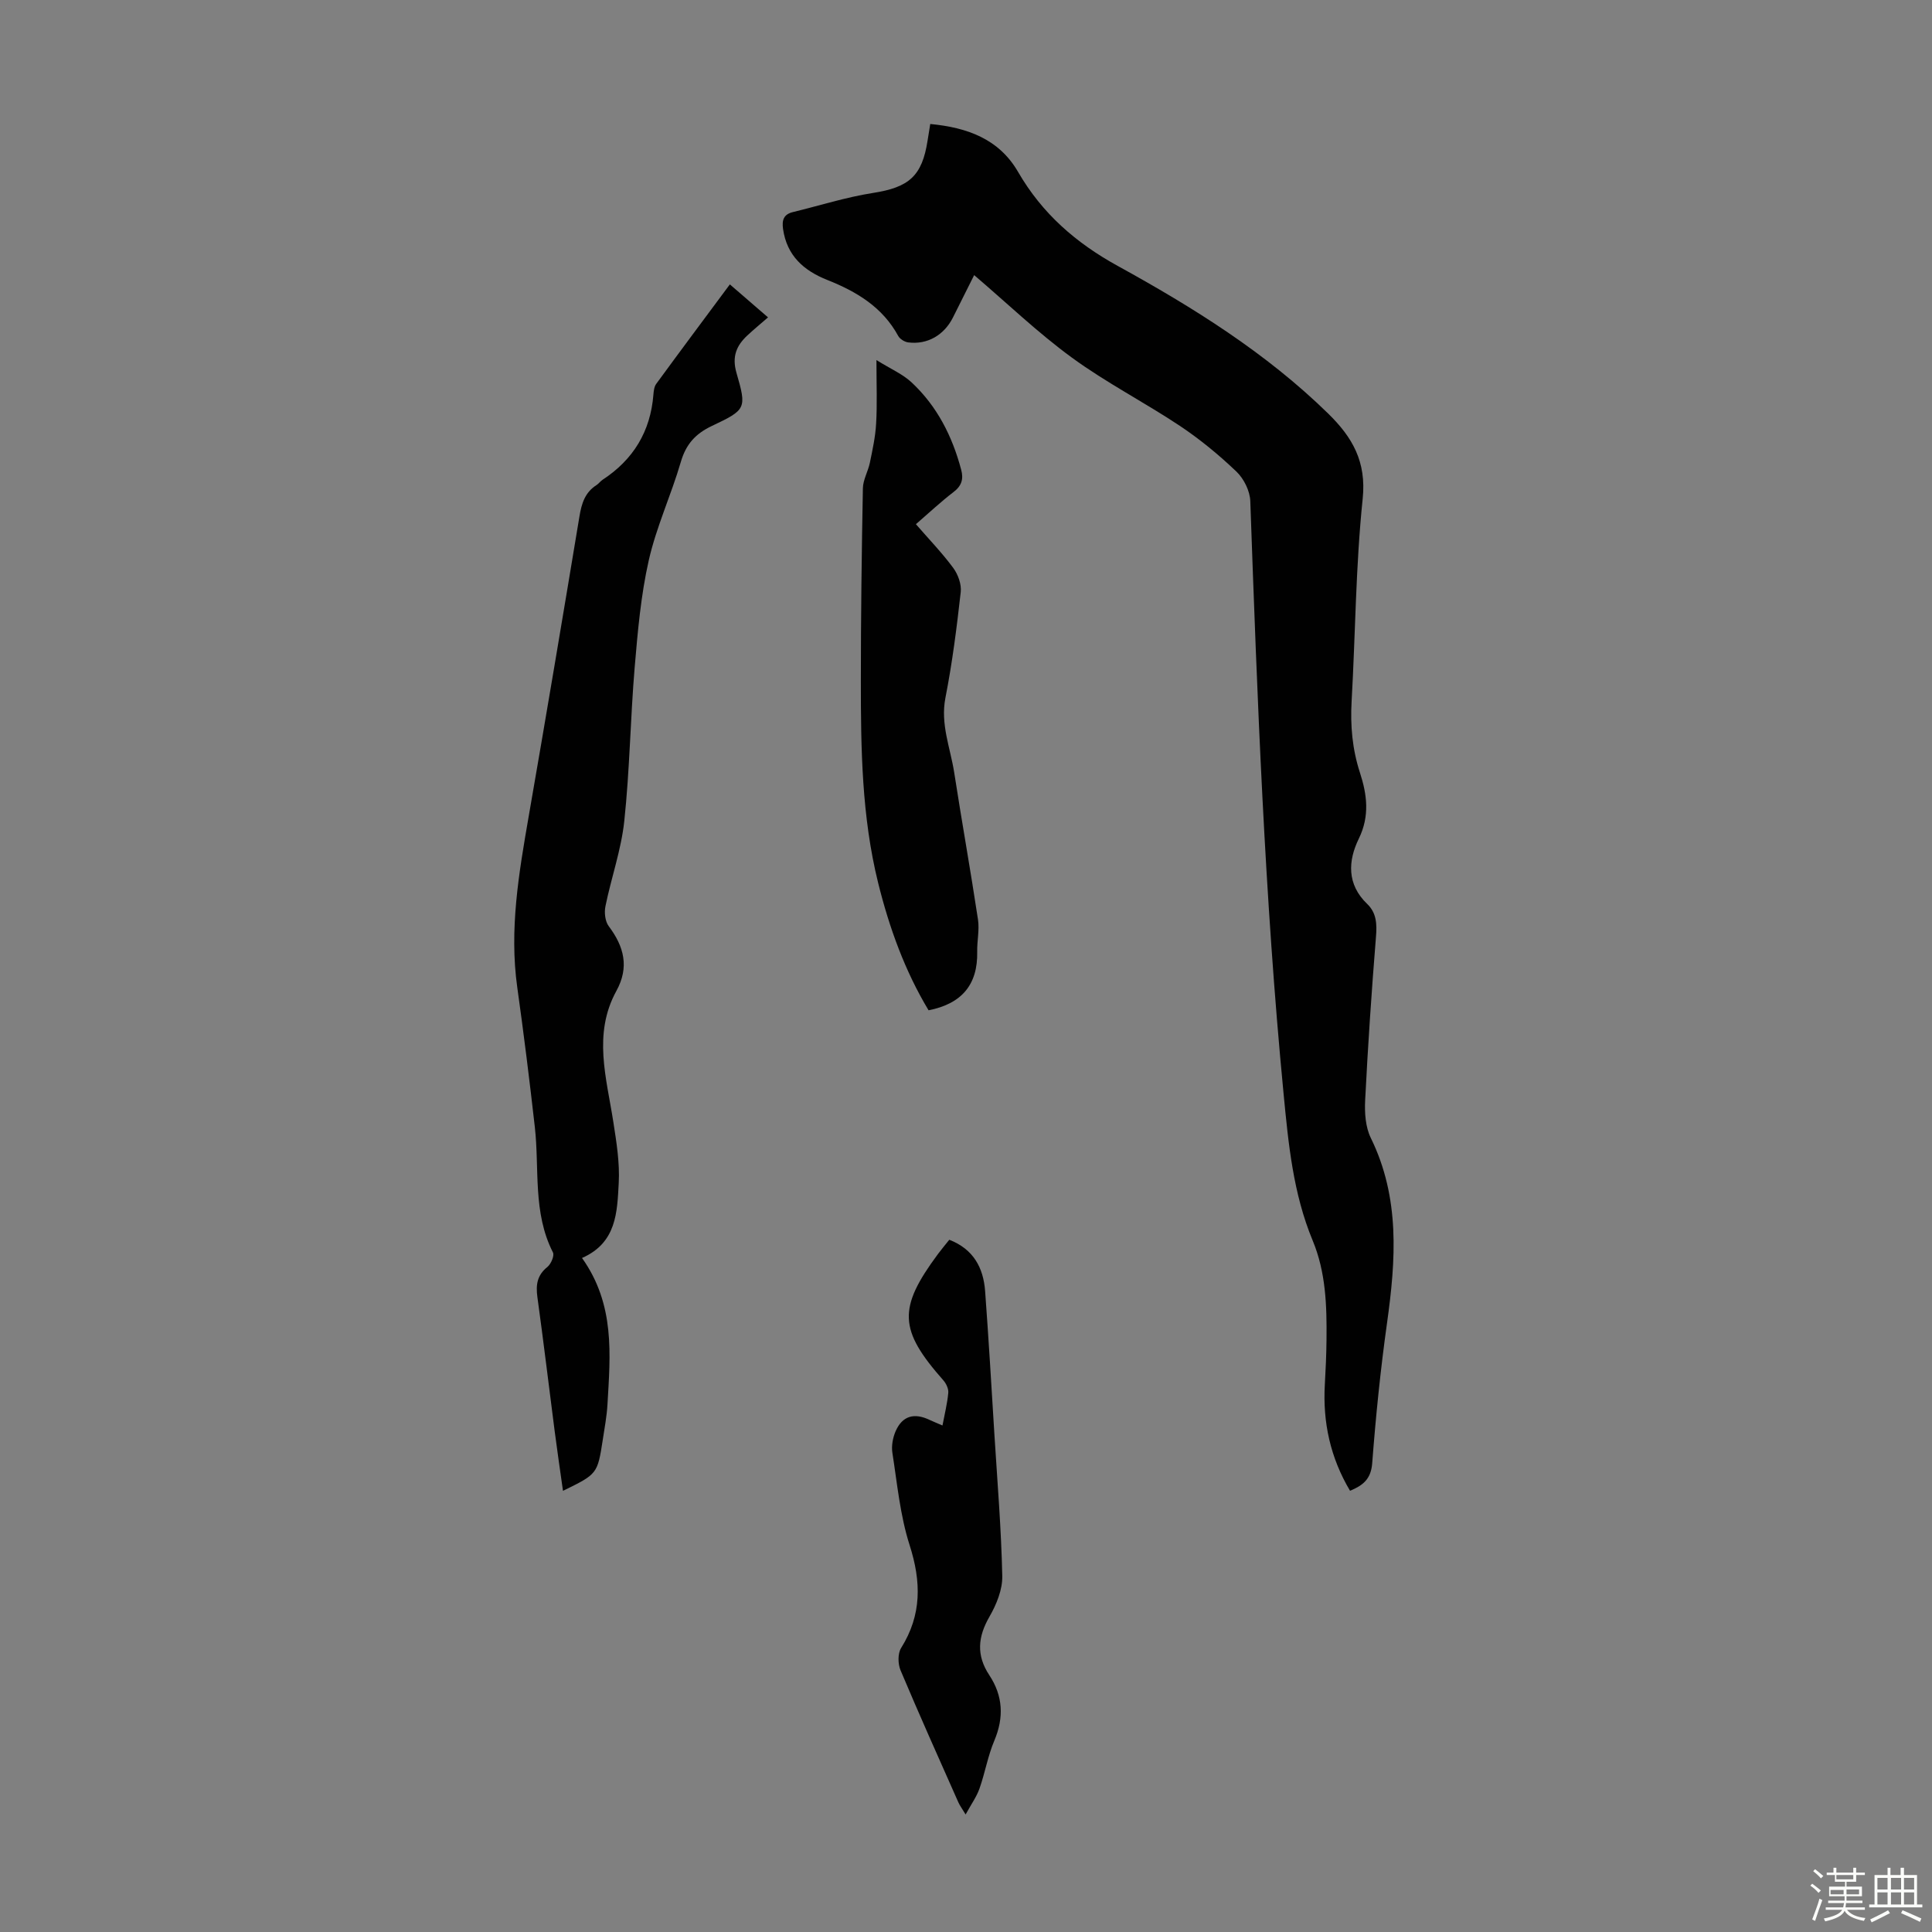
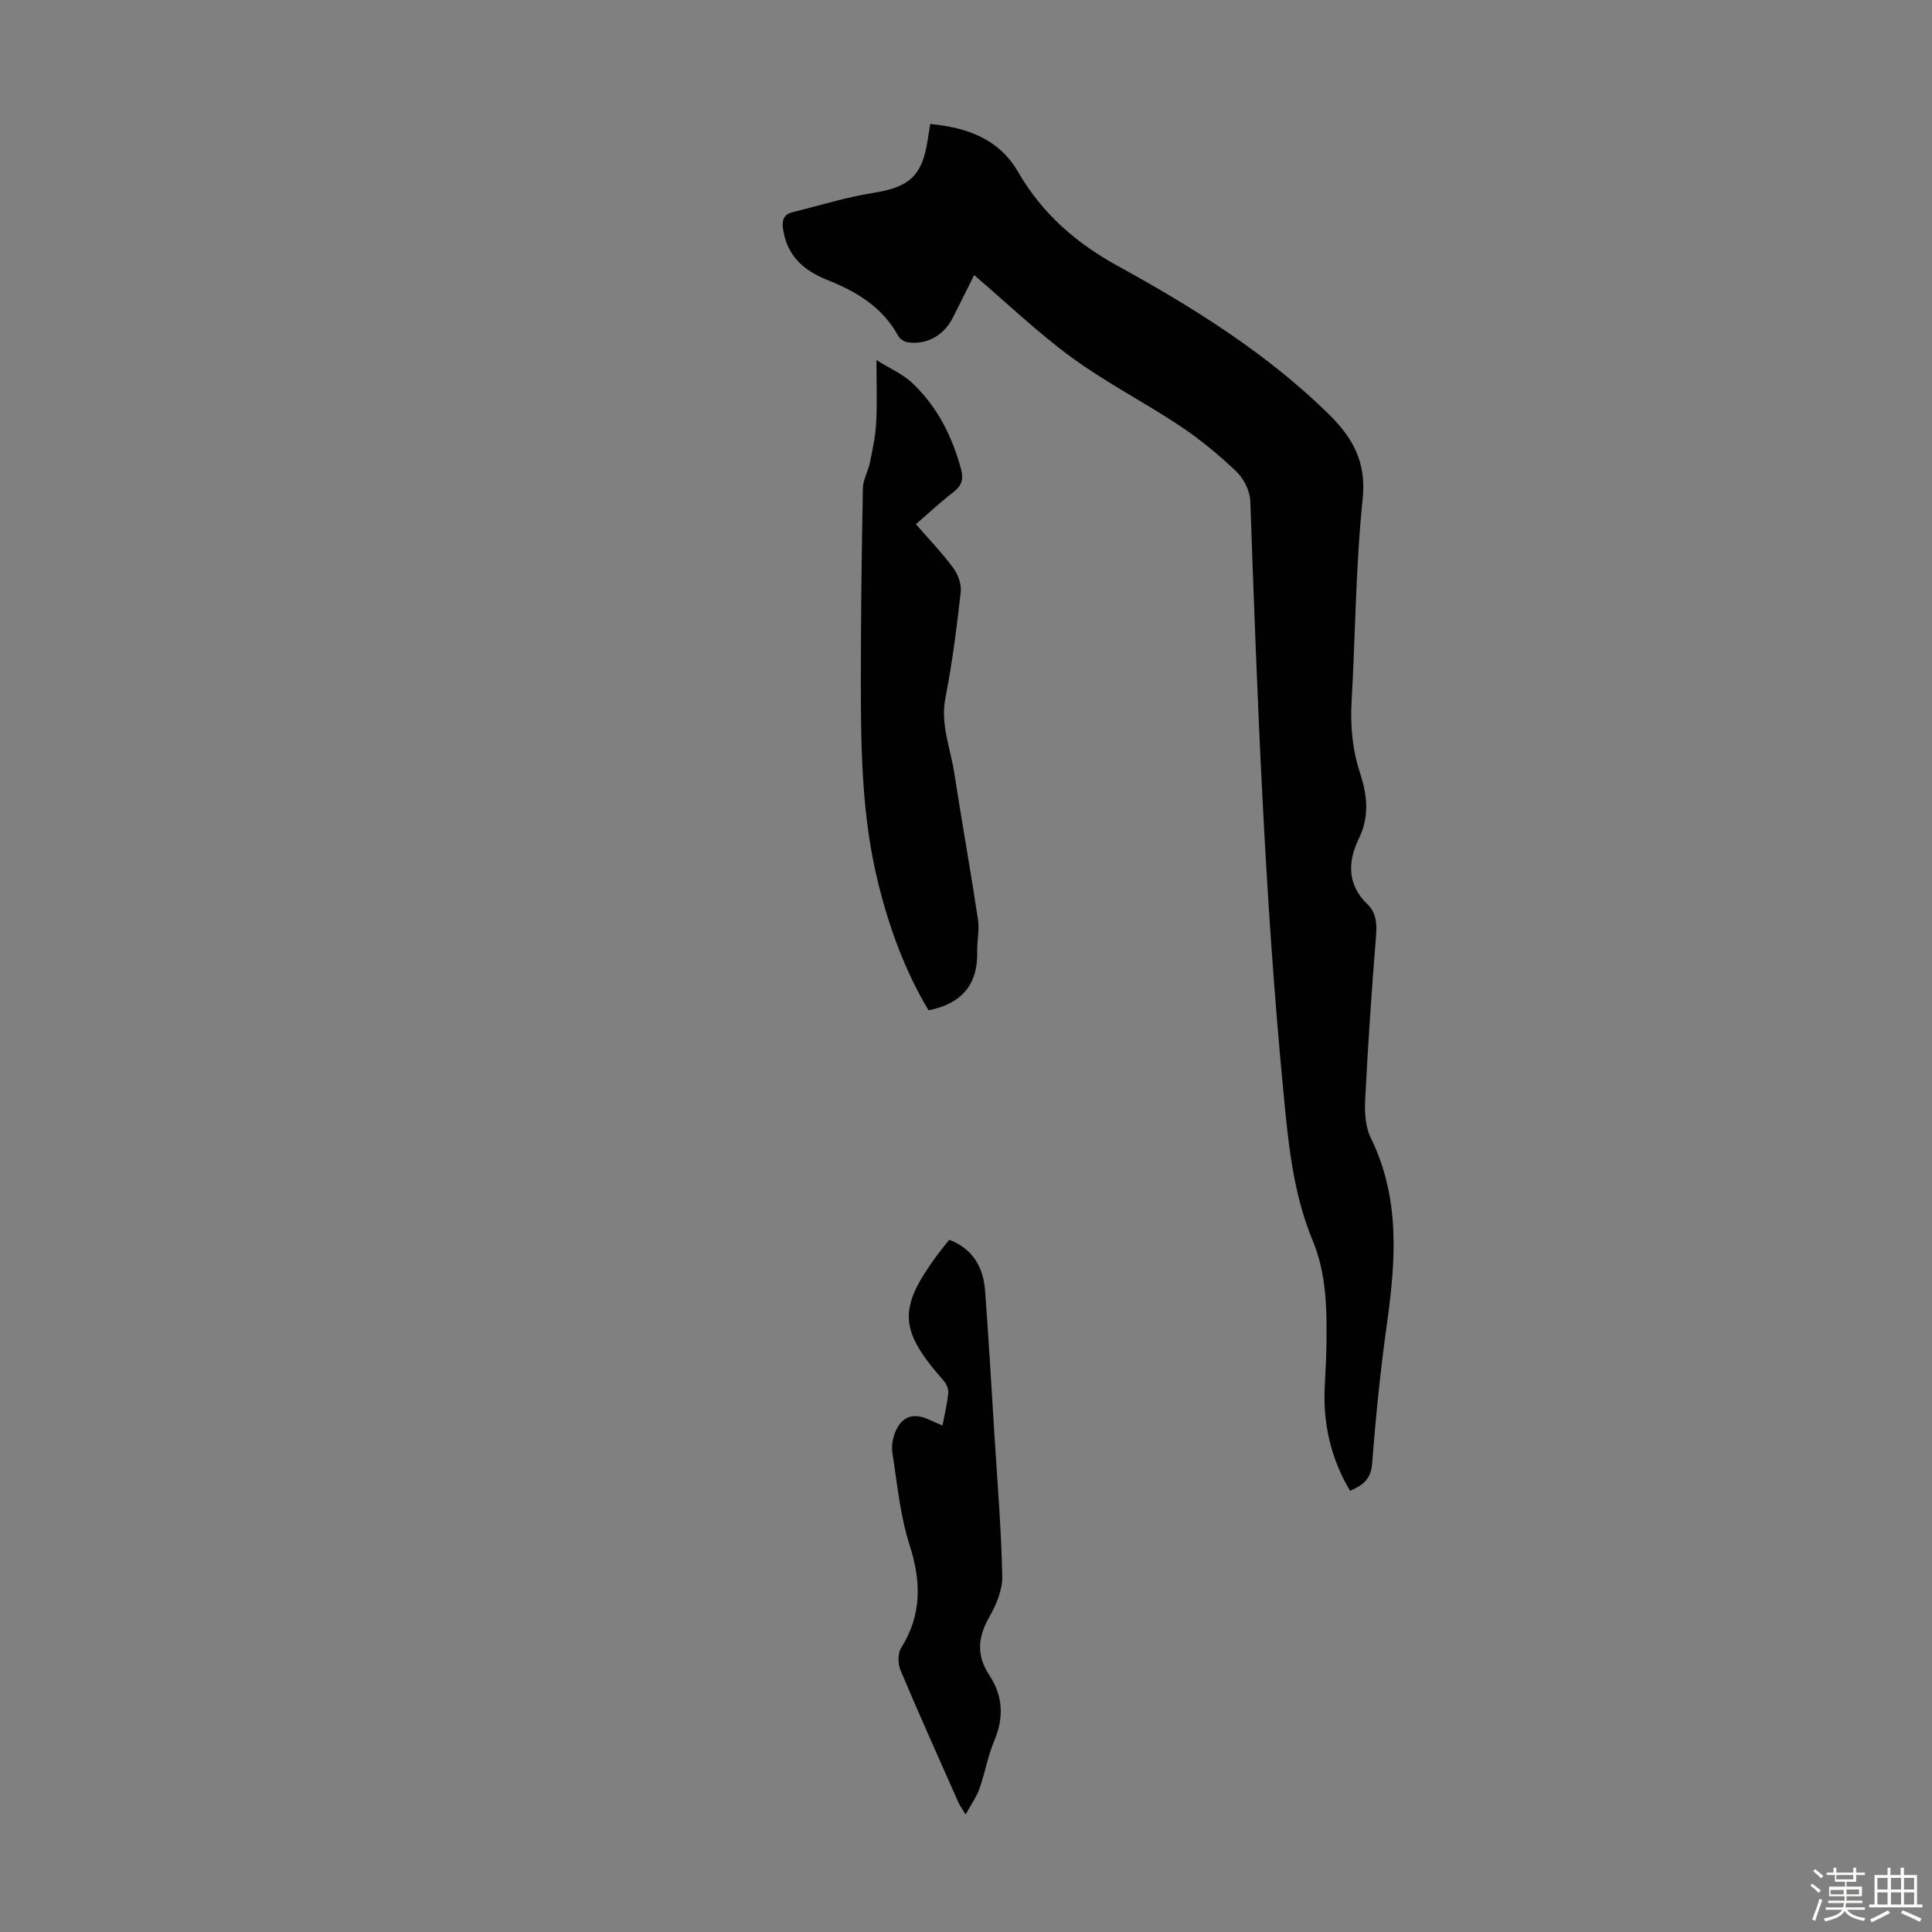
<svg xmlns="http://www.w3.org/2000/svg" enable-background="new 0 0 400 400" viewBox="0 0 400 400">
  <rect x="0" y="0" width="400" height="400" fill="#808080" stroke="none" />
  <path d="m374.8 390.4.4-.4c.7.5 1.3 1 1.8 1.4l-.5.5c-.5-.6-1.1-1.1-1.7-1.5zm1 7.3-.6-.3c.5-1.4 1.1-2.8 1.5-4.3.2.1.4.2.6.3-.5 1.3-1 2.8-1.5 4.3zm-.4-10.3.4-.4c.4.3 1 .8 1.7 1.4l-.5.5c-.4-.5-1-1-1.6-1.5zm2.5.3h1.7v-1h.6v1h3.5v-1h.6v1h1.8v.5h-1.8v1.4h-2v1h3.2v2h-3.2v.9h3.3v.5h-3.4c0 .3-.1.6-.1.9h4v.5h-3.7c.7.9 1.9 1.5 3.8 1.7-.1.2-.2.4-.3.6-2.1-.4-3.5-1.1-4-2.1-.4 1-1.8 1.7-4 2.2-.1-.2-.2-.4-.3-.6 2.1-.4 3.4-1 3.8-1.8h-3.4v-.5h3.6c.1-.3.1-.6.2-.9h-3.3v-.5h3.4c0-.3 0-.6 0-.9h-3.2v-2h3.3v-1h-2.1v-1.4h-1.7v-.5zm1.1 3.5v1h2.7c0-.3 0-.4 0-.4 0-.1 0-.2 0-.2 0-.1 0-.2 0-.3h-2.7zm1.2-3v.9h3.5v-.9zm4.7 3h-2.6v.6.4h2.6z" fill="#fbfcfa" />
  <path d="m393.6 386.7h.6v1.5h2.7v6.1h1.1v.6h-11v-.6h1.1v-6.1h2.7v-1.5h.6v1.5h2.1v-1.5zm-2.7 8.8.4.6c-1.2.6-2.5 1.3-3.8 1.9-.1-.2-.2-.4-.3-.6 1.2-.6 2.5-1.2 3.7-1.9zm-2.2-6.7v2.4h2.1v-2.4zm0 3v2.5h2.1v-2.5zm2.8-3v2.4h2.1v-2.4zm0 3v2.5h2.1v-2.5zm6 6.1c-1.4-.7-2.7-1.3-3.9-1.8l.3-.6c1.5.6 2.7 1.2 3.9 1.7zm-1.2-9.1h-2.1v2.4h2.1zm-2.1 3v2.5h2.1v-2.5z" fill="#fbfcfa" />
  <g fill="#010101">
    <path d="m192.6 25.67c7.64.73 14.22 3.08 18.18 9.92 4.97 8.59 11.94 14.69 20.66 19.48 15.59 8.58 30.7 17.99 43.55 30.56 4.99 4.88 7.94 9.93 7.14 17.63-1.45 13.89-1.5 27.93-2.29 41.9-.29 5.08.14 9.96 1.73 14.84 1.45 4.47 2.06 8.92-.24 13.63-2.24 4.58-2.52 9.46 1.75 13.54 1.92 1.84 2.02 4.17 1.8 6.79-.91 11.27-1.67 22.55-2.24 33.84-.13 2.59.06 5.54 1.17 7.8 6.08 12.4 5.19 25.24 3.36 38.31-1.35 9.63-2.33 19.33-3.07 29.03-.25 3.34-1.97 4.62-4.59 5.71-4.07-6.85-5.66-14.15-5.22-21.95.18-3.13.32-6.26.35-9.4.07-6.95-.13-13.88-2.86-20.45-4.05-9.74-5.03-20.03-6.03-30.42-3.93-40.8-5.44-81.73-6.89-122.67-.07-2.1-1.32-4.63-2.85-6.1-3.62-3.46-7.54-6.69-11.7-9.47-7.35-4.89-15.28-8.95-22.39-14.15-7.08-5.17-13.45-11.3-20.23-17.08-1.29 2.58-2.84 5.66-4.38 8.75-1.83 3.67-5.31 5.69-9.27 5.18-.75-.09-1.72-.69-2.07-1.33-3.25-5.98-8.64-9.2-14.69-11.6-4.89-1.94-8.37-5.03-9.16-10.56-.26-1.85.14-3.03 2.04-3.49 5.52-1.34 10.97-3.08 16.57-3.96 7.43-1.16 10.18-3.45 11.32-10.87.16-1.06.35-2.13.55-3.41z" />
-     <path d="m120.5 260.45c6.88 9.67 5.86 20.04 5.27 30.32-.14 2.45-.6 4.88-.97 7.31-1.1 7.1-1.12 7.1-8.24 10.58-.6-4.28-1.21-8.38-1.74-12.5-1.19-9.21-2.29-18.42-3.56-27.62-.34-2.51-.07-4.51 2.06-6.22.76-.61 1.5-2.35 1.16-3.02-4.21-8.26-2.77-17.27-3.75-25.96-1.09-9.66-2.29-19.32-3.64-28.95-1.67-11.96.33-23.61 2.36-35.31 3.6-20.71 7.08-41.44 10.52-62.17.44-2.66 1.14-4.96 3.53-6.48.47-.3.8-.8 1.26-1.1 6.37-4.17 9.92-10.01 10.52-17.62.06-.76.16-1.66.59-2.24 5-6.84 10.07-13.63 15.24-20.59 2.73 2.36 5.17 4.47 7.9 6.83-1.5 1.3-2.92 2.48-4.27 3.73-2.28 2.12-3.23 4.4-2.26 7.76 2.14 7.4 2.02 7.62-5.12 11-3.39 1.61-5.34 3.79-6.4 7.43-2 6.86-5.07 13.44-6.64 20.38-1.64 7.25-2.29 14.76-2.92 22.19-.89 10.58-1.02 21.24-2.15 31.79-.63 5.95-2.7 11.73-3.9 17.64-.27 1.3-.07 3.14.69 4.14 3.18 4.23 4.27 8.48 1.58 13.38-4.91 8.93-2.04 18.06-.63 27.18.65 4.17 1.34 8.45 1.11 12.63-.33 5.94-.4 12.34-7.6 15.49z" />
    <path d="m181.46 74.55c3.01 1.87 5.42 2.9 7.23 4.58 5.3 4.92 8.46 11.16 10.31 18.11.52 1.94.11 3.34-1.58 4.63-2.65 2.03-5.1 4.33-7.79 6.66 2.69 3.1 5.41 5.92 7.72 9.04.99 1.34 1.74 3.39 1.56 5-.82 7.33-1.75 14.67-3.17 21.9-1.07 5.48 1.02 10.36 1.82 15.49 1.57 10.15 3.39 20.26 4.92 30.41.33 2.17-.21 4.46-.16 6.69.13 6.79-3.18 10.75-10.07 12.11-4.89-8.12-8.14-17.08-10.45-26.42-3.39-13.71-3.57-27.7-3.57-41.69 0-13.32.17-26.63.42-39.95.03-1.78 1.08-3.52 1.45-5.32.55-2.67 1.14-5.36 1.29-8.07.24-3.96.07-7.96.07-13.17z" />
    <path d="m195.13 295.13c.45-2.38 1-4.56 1.2-6.76.08-.83-.43-1.92-1.02-2.59-9.23-10.45-9.44-14.92-1.12-26.14.73-.98 1.51-1.91 2.35-2.96 4.98 1.93 7.06 5.77 7.42 10.64.73 9.93 1.32 19.88 1.93 29.82.61 9.72 1.41 19.43 1.62 29.16.06 2.8-1.2 5.89-2.64 8.39-2.43 4.2-2.76 8.02-.06 12.11 2.85 4.3 3.08 8.77 1.05 13.59-1.34 3.17-1.92 6.66-3.07 9.92-.6 1.7-1.7 3.22-2.87 5.36-.77-1.28-1.21-1.86-1.5-2.51-4.03-9.09-8.11-18.17-11.97-27.34-.56-1.32-.6-3.47.11-4.61 4.31-6.88 4.19-13.74 1.76-21.33-1.96-6.12-2.56-12.68-3.56-19.08-.23-1.45.09-3.17.69-4.53 1.39-3.14 3.84-3.82 7.02-2.29.81.38 1.63.7 2.66 1.15z" />
  </g>
</svg>